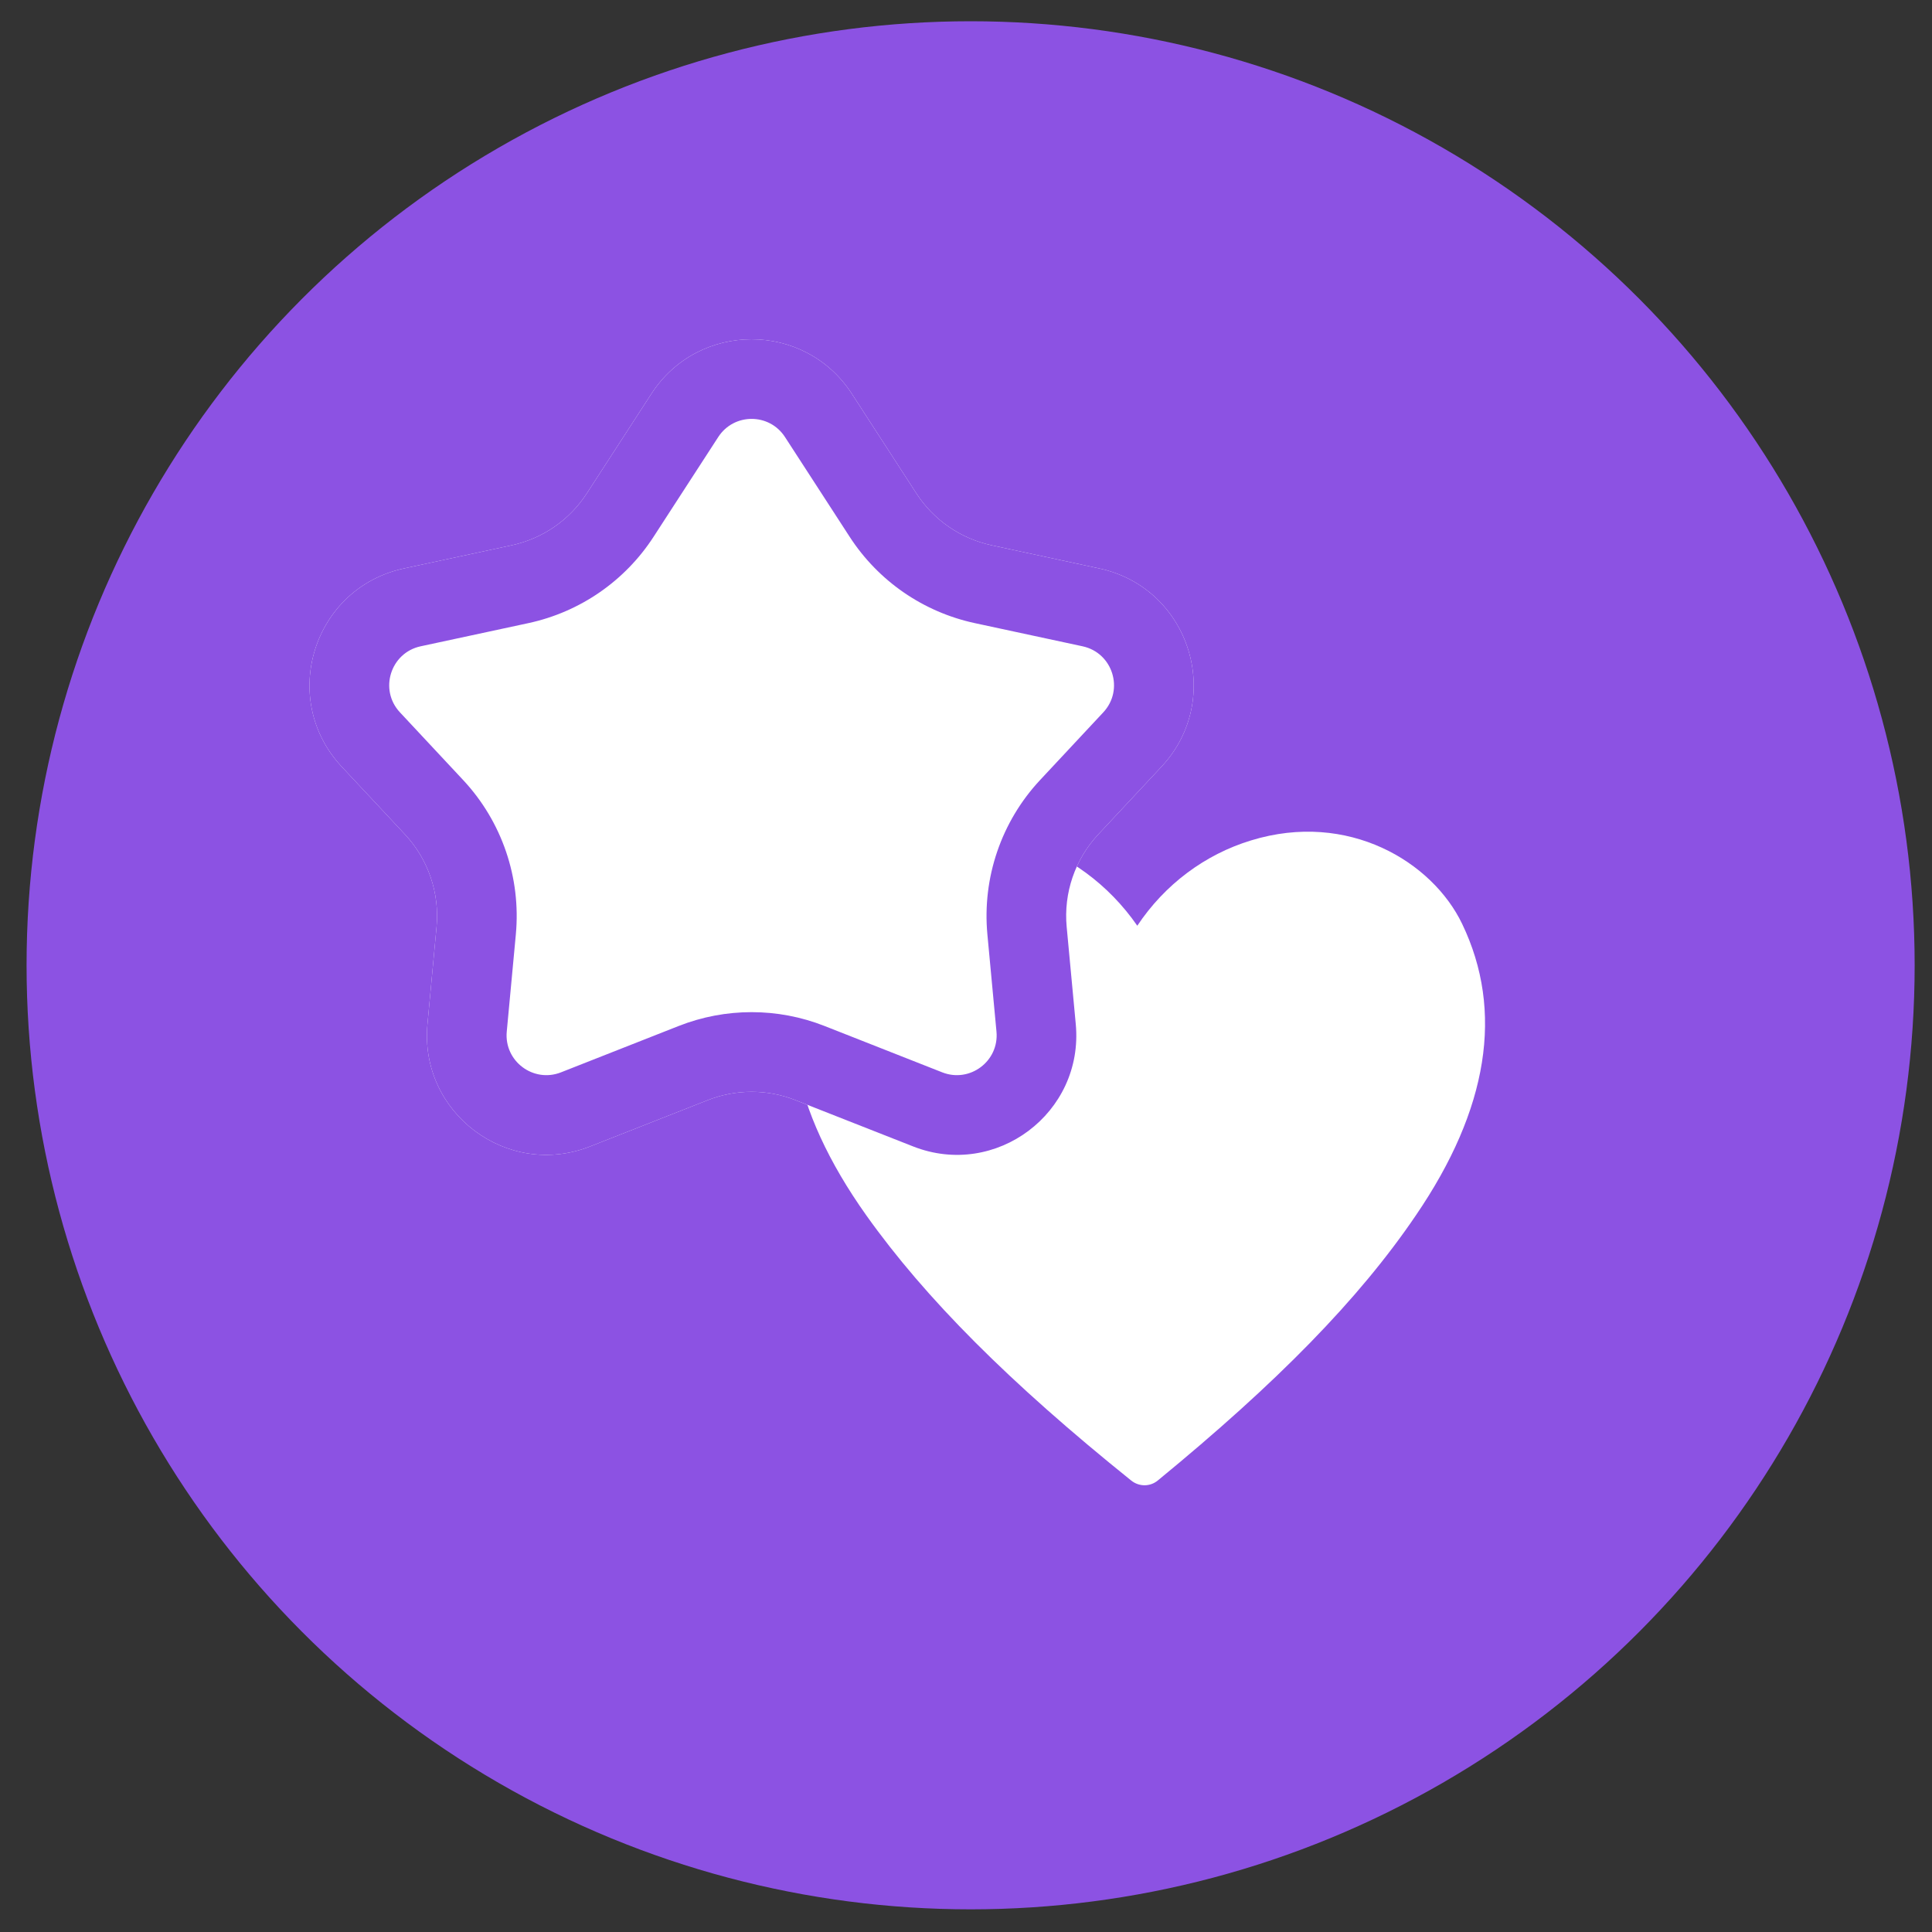
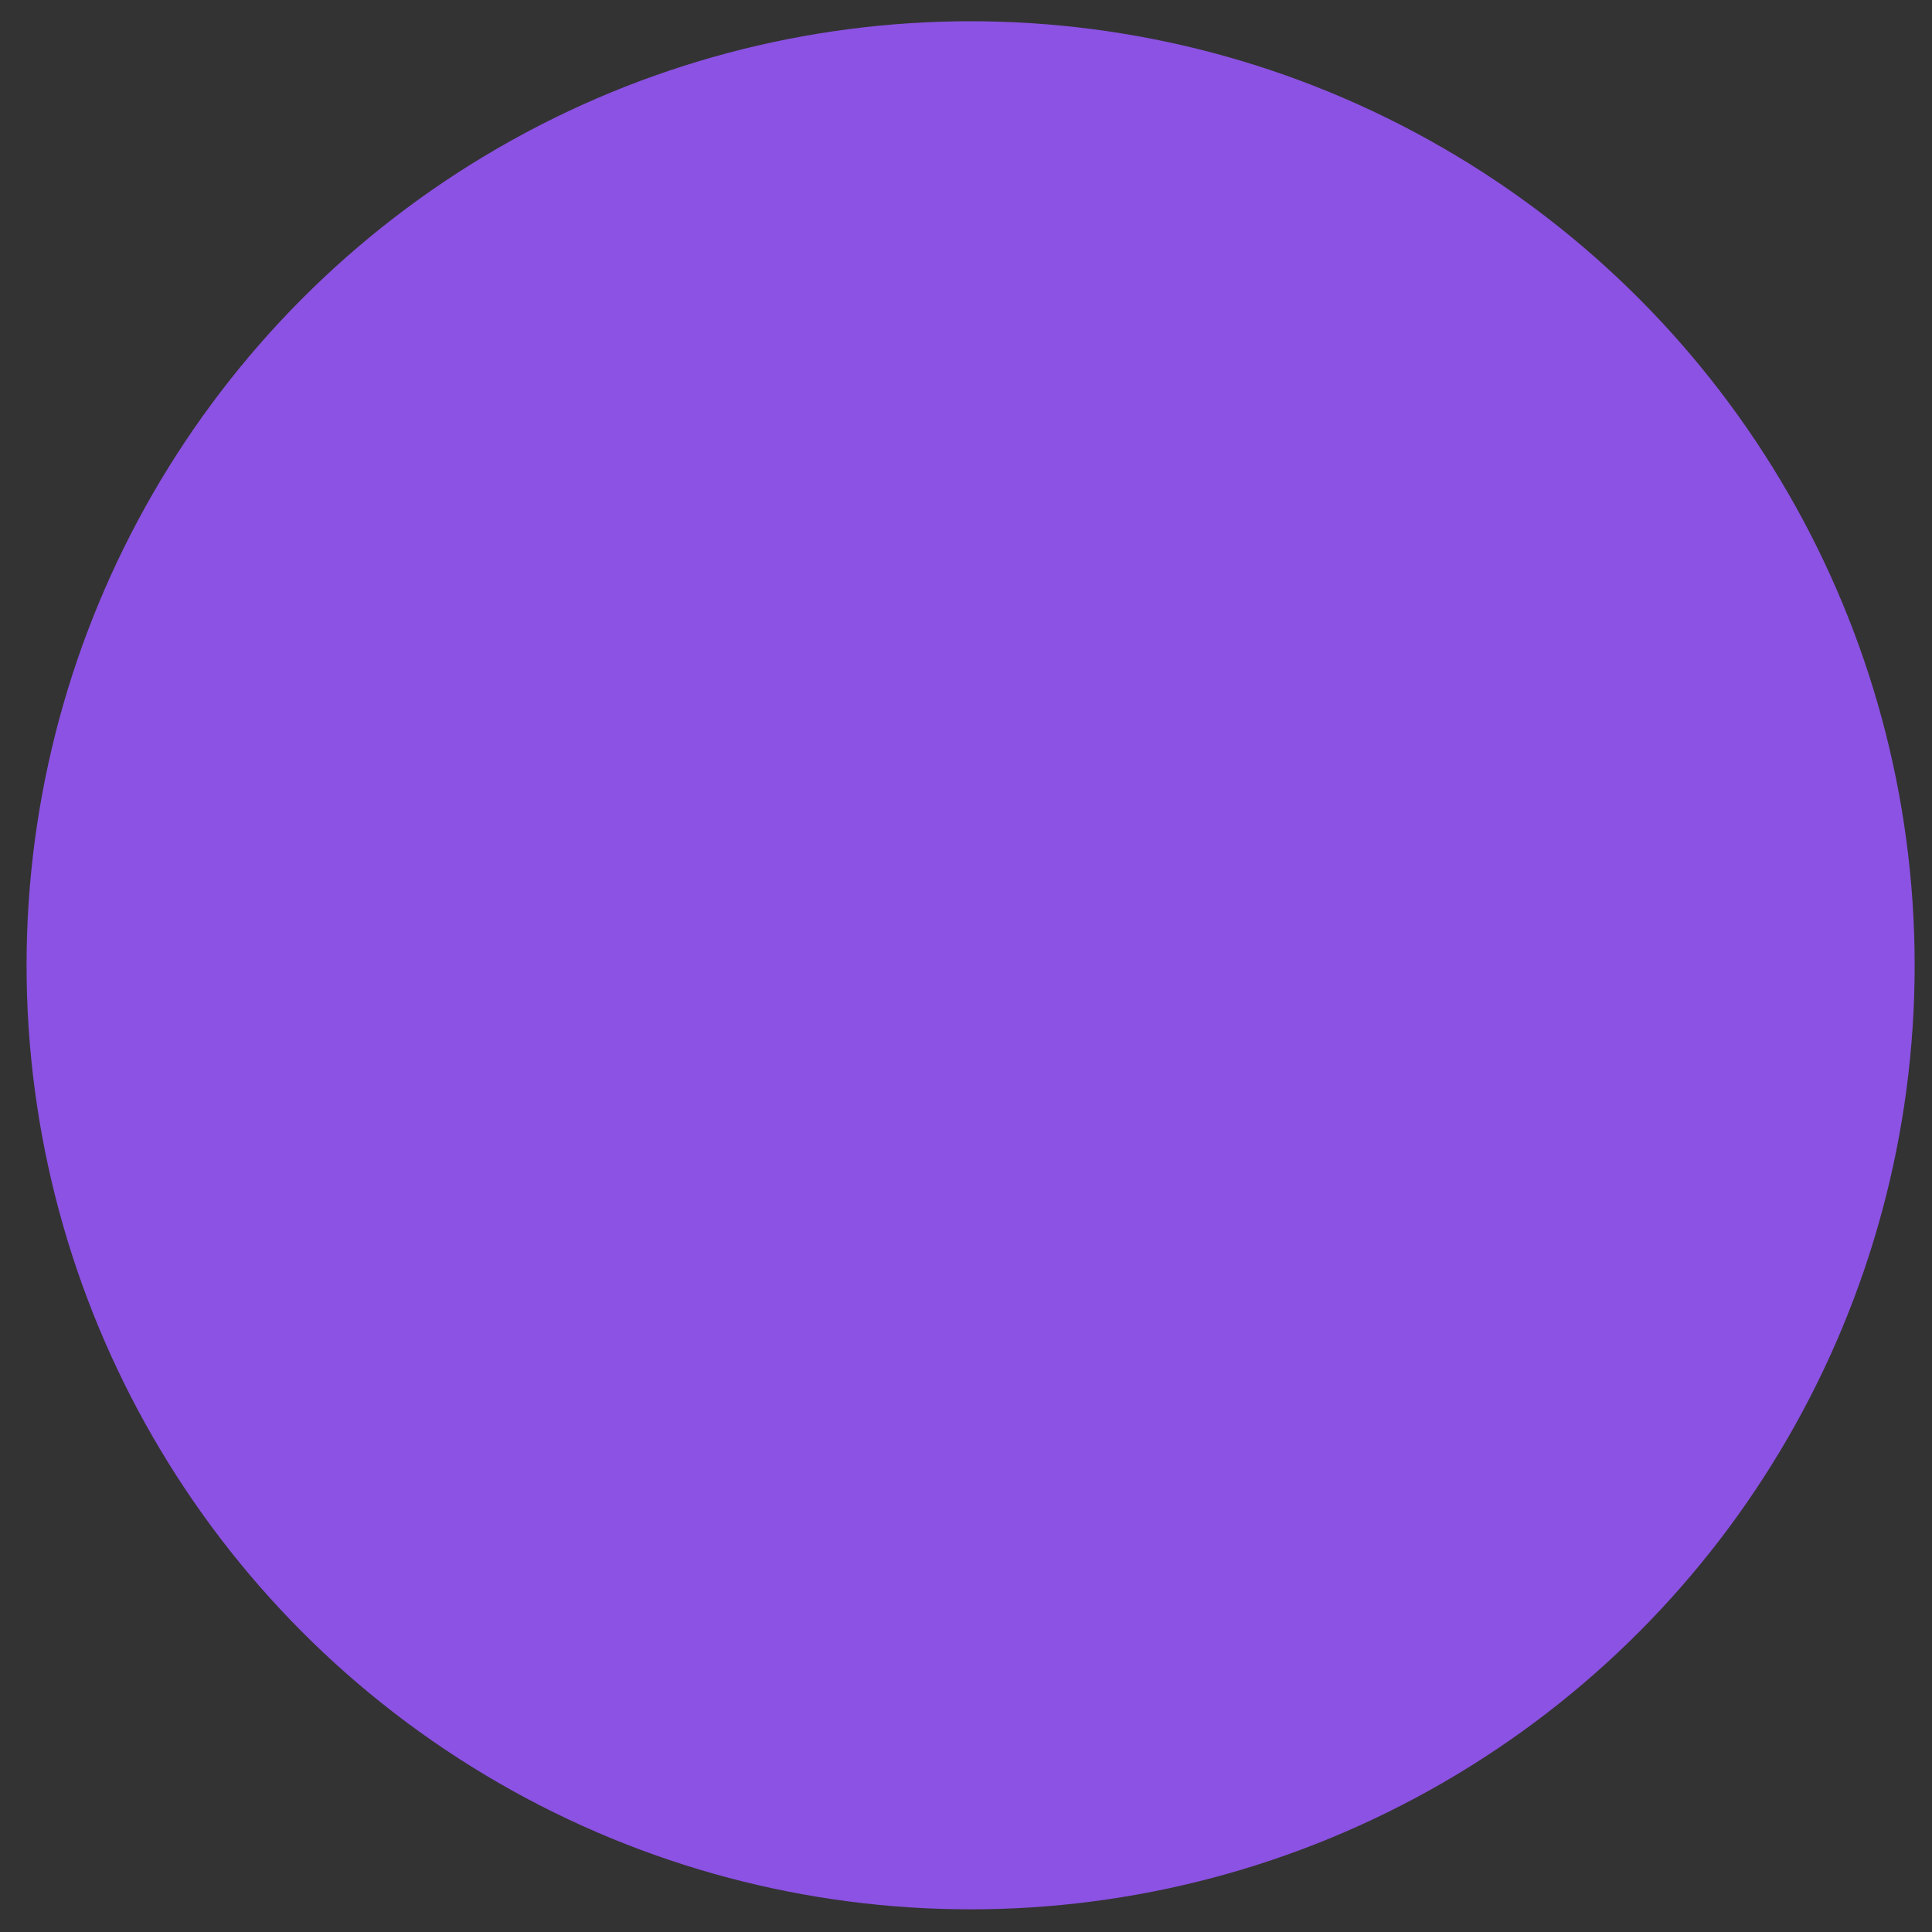
<svg xmlns="http://www.w3.org/2000/svg" width="44" height="44" viewBox="0 0 44 44" fill="none">
  <rect x="0" y="0" width="44" height="44" fill="#333333" stroke="none" />
  <circle cx="22.105" cy="21.984" r="21.5" fill="#8C52E3" />
-   <path d="M33.3 21.042C32.621 19.624 30.702 18.463 28.495 19.139C27.441 19.459 26.526 20.144 25.901 21.083C25.251 20.144 24.318 19.459 23.256 19.139C21.027 18.474 19.142 19.624 18.5 21.042C17.597 23.027 18.011 25.26 19.729 27.678C21.076 29.571 22.99 31.489 25.761 33.717C25.849 33.788 25.956 33.826 26.066 33.826C26.176 33.826 26.282 33.788 26.368 33.717C29.078 31.494 30.948 29.592 32.246 27.678C33.897 25.26 34.253 23.027 33.3 21.042V21.042Z" fill="white" />
-   <path d="M14.835 8.968C15.906 7.313 18.328 7.313 19.4 8.968L20.87 11.237C21.262 11.842 21.877 12.266 22.581 12.418L25.036 12.946C27.102 13.391 27.894 15.918 26.451 17.462L25.013 19.002C24.483 19.57 24.22 20.337 24.293 21.111L24.5 23.325C24.688 25.344 22.681 26.852 20.795 26.109L18.114 25.054C17.474 24.802 16.762 24.802 16.121 25.054L13.44 26.109C11.553 26.852 9.547 25.344 9.735 23.325L9.942 21.111C10.014 20.337 9.752 19.57 9.222 19.002L7.783 17.462C6.341 15.918 7.133 13.391 9.199 12.946L11.654 12.418C12.358 12.266 12.973 11.842 13.364 11.237L14.835 8.968Z" fill="white" />
-   <path fill-rule="evenodd" clip-rule="evenodd" d="M19.349 12.223L17.878 9.954C17.521 9.402 16.714 9.402 16.357 9.954L14.886 12.223C14.234 13.231 13.209 13.938 12.035 14.191L9.58 14.719C8.892 14.867 8.628 15.71 9.109 16.224L10.547 17.764C11.431 18.71 11.868 19.99 11.748 21.28L11.541 23.494C11.478 24.167 12.147 24.669 12.776 24.422L15.457 23.366C16.524 22.946 17.711 22.946 18.778 23.366L21.459 24.422C22.088 24.669 22.757 24.167 22.694 23.494L22.487 21.28C22.367 19.99 22.804 18.71 23.688 17.764L25.126 16.224C25.607 15.71 25.343 14.867 24.655 14.719L22.2 14.191C21.026 13.938 20.001 13.231 19.349 12.223ZM19.4 8.968C18.328 7.313 15.906 7.313 14.835 8.968L13.364 11.237C12.973 11.842 12.358 12.266 11.654 12.418L9.199 12.946C7.133 13.391 6.341 15.918 7.783 17.462L9.222 19.002C9.752 19.57 10.014 20.337 9.942 21.111L9.735 23.325C9.547 25.344 11.553 26.852 13.44 26.109L16.121 25.054C16.762 24.802 17.474 24.802 18.114 25.054L20.795 26.109C22.681 26.852 24.688 25.344 24.5 23.325L24.293 21.111C24.22 20.337 24.483 19.57 25.013 19.002L26.451 17.462C27.894 15.918 27.102 13.391 25.036 12.946L22.581 12.418C21.877 12.266 21.262 11.842 20.87 11.237L19.4 8.968Z" fill="#8C52E3" />
</svg>